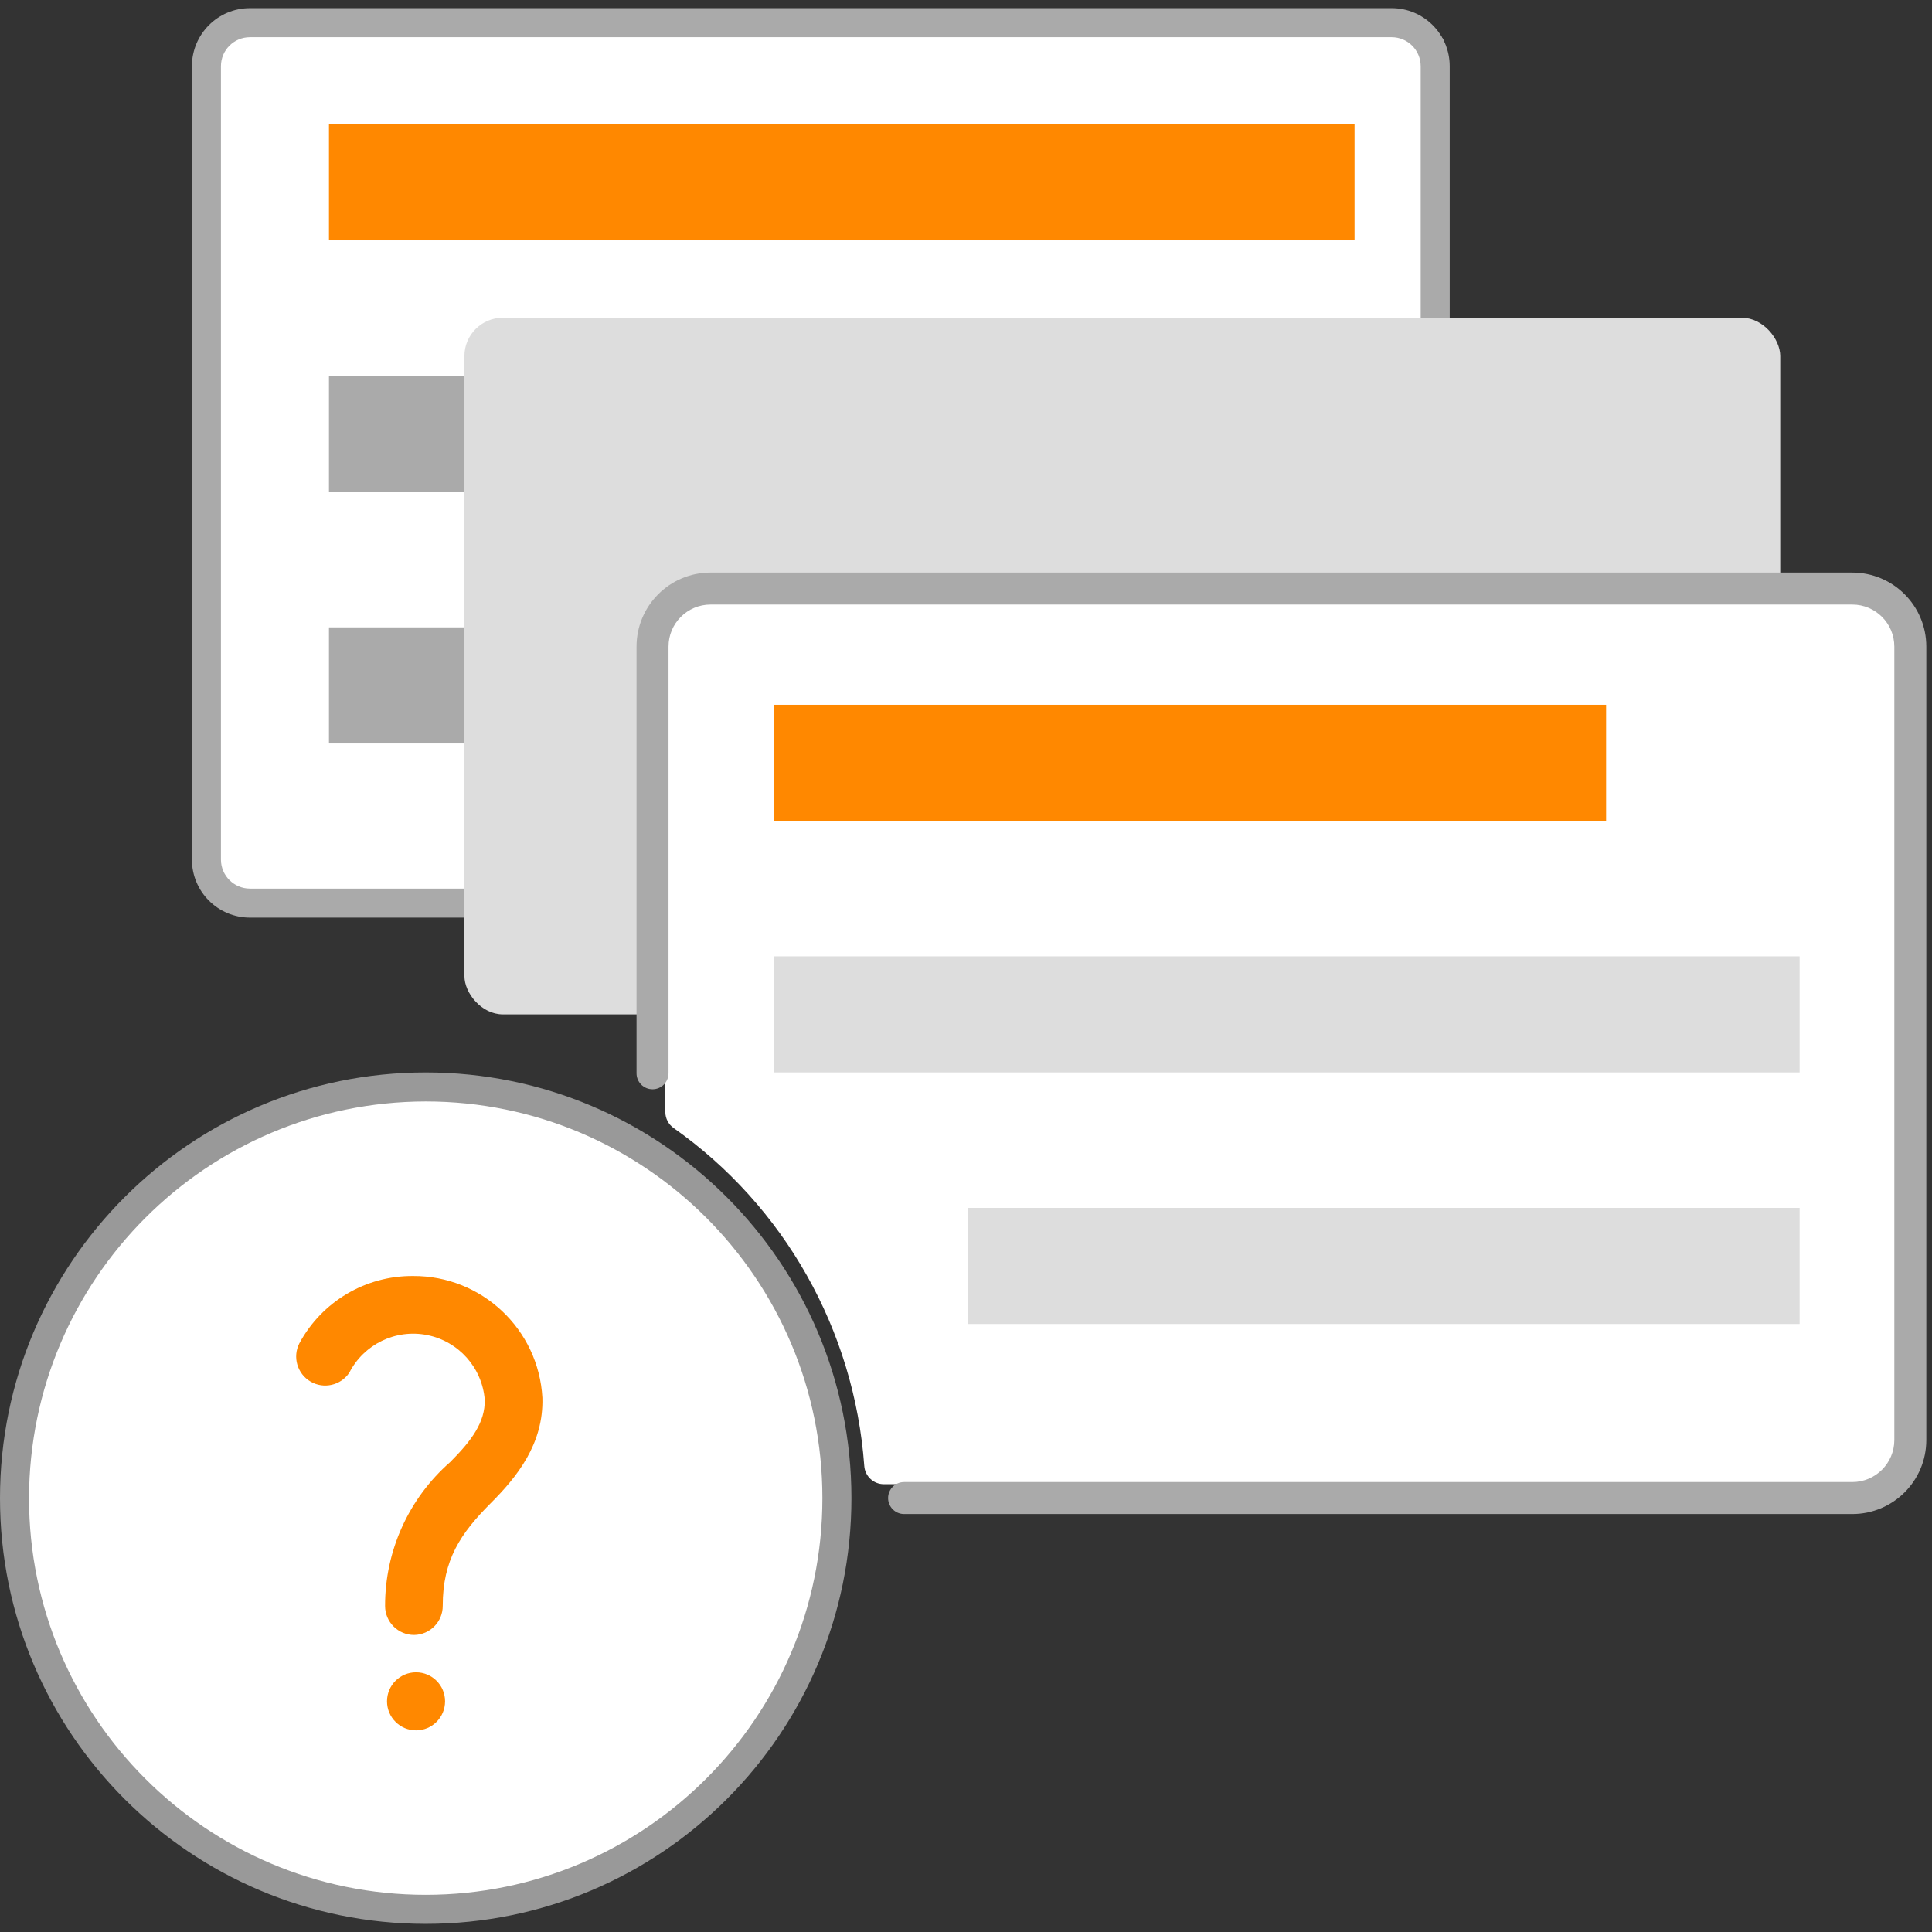
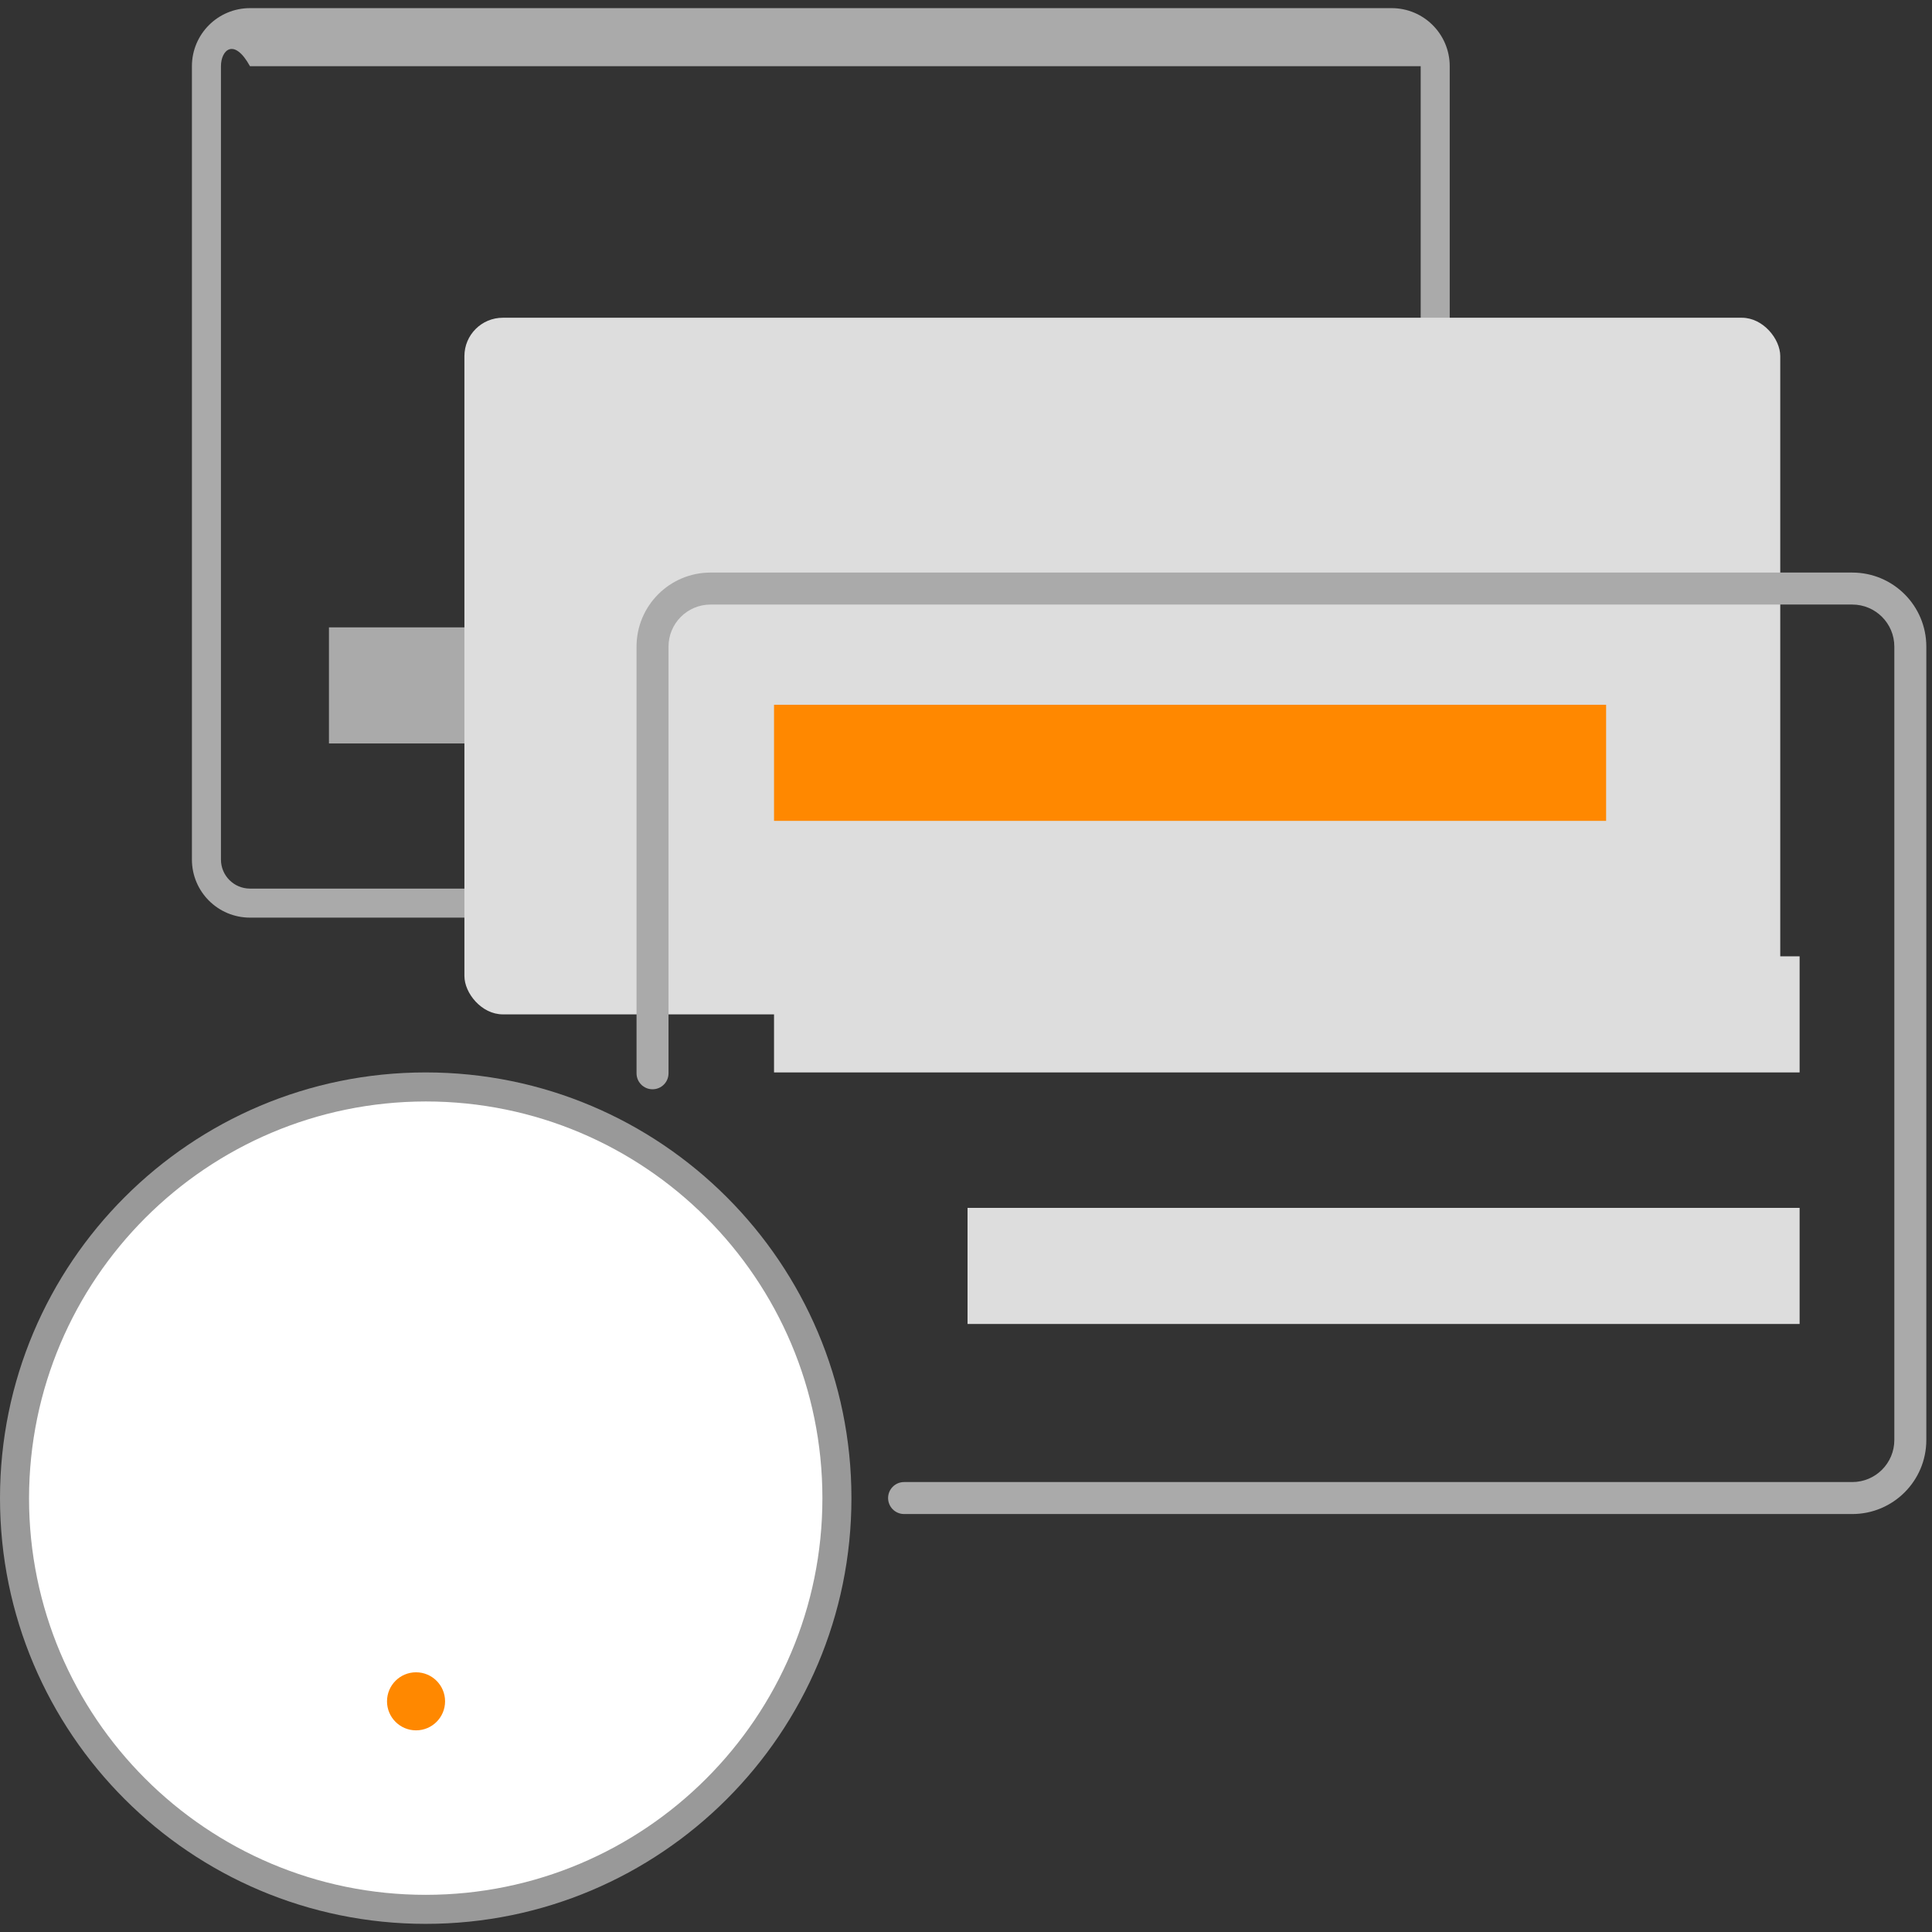
<svg xmlns="http://www.w3.org/2000/svg" width="151" height="151" viewBox="0 0 151 151" fill="none">
  <rect x="0" y="0" width="151" height="151" fill="#333333" stroke="none" />
-   <rect x="17" y="1.771" width="96.037" height="68.814" rx="2.25" fill="white" />
-   <path fill-rule="evenodd" clip-rule="evenodd" d="M19.537 0.636H108.769C111.274 0.636 113.306 2.668 113.306 5.173V67.182C113.306 69.688 111.274 71.719 108.769 71.719H19.537C17.031 71.719 15 69.688 15 67.182V5.173C15 2.668 17.031 0.636 19.537 0.636ZM111.037 5.173C111.037 3.92 110.022 2.905 108.769 2.905H19.537C18.284 2.905 17.269 3.92 17.269 5.173V67.181C17.269 68.434 18.284 69.45 19.537 69.45H108.769C110.022 69.45 111.037 68.434 111.037 67.181V5.173Z" fill="#AAAAAA" />
-   <rect x="25.711" y="9.711" width="80.157" height="9.074" fill="#FF8800" />
-   <rect x="25.711" y="29.372" width="80.157" height="9.074" fill="#AAAAAA" />
+   <path fill-rule="evenodd" clip-rule="evenodd" d="M19.537 0.636H108.769C111.274 0.636 113.306 2.668 113.306 5.173V67.182C113.306 69.688 111.274 71.719 108.769 71.719H19.537C17.031 71.719 15 69.688 15 67.182V5.173C15 2.668 17.031 0.636 19.537 0.636ZM111.037 5.173H19.537C18.284 2.905 17.269 3.92 17.269 5.173V67.181C17.269 68.434 18.284 69.45 19.537 69.45H108.769C110.022 69.45 111.037 68.434 111.037 67.181V5.173Z" fill="#AAAAAA" />
  <rect x="25.711" y="49.033" width="80.157" height="9.074" fill="#AAAAAA" />
  <rect x="36.297" y="24.834" width="102.843" height="54.446" rx="3" fill="#DDDDDD" />
-   <path d="M149 49.462V112.538C149 114.45 147.461 116 145.564 116H69.075C68.266 116.001 67.597 115.367 67.548 114.554C66.771 103.952 61.303 94.264 52.657 88.169C52.251 87.885 52.006 87.421 52 86.923V49.462C52 48.541 52.364 47.658 53.012 47.008C53.66 46.359 54.538 45.996 55.452 46H145.564C146.475 46 147.349 46.365 147.993 47.014C148.638 47.663 149 48.544 149 49.462Z" fill="white" />
  <rect x="60.496" y="55.083" width="65.033" height="9.074" fill="#FF8800" />
  <rect x="60.496" y="74.744" width="80.157" height="9.074" fill="#DDDDDD" />
  <rect x="75.62" y="94.405" width="65.033" height="9.074" fill="#DDDDDD" />
  <path fill-rule="evenodd" clip-rule="evenodd" d="M55.537 47.25C53.722 47.25 52.25 48.722 52.25 50.537V83.885C52.25 84.576 51.69 85.135 51 85.135C50.31 85.135 49.75 84.576 49.75 83.885V50.537C49.75 47.341 52.341 44.75 55.537 44.75H144.769C147.965 44.75 150.556 47.341 150.556 50.537V112.545C150.556 115.742 147.965 118.333 144.769 118.333H70.661C69.971 118.333 69.411 117.773 69.411 117.083C69.411 116.392 69.971 115.833 70.661 115.833H144.769C146.584 115.833 148.056 114.361 148.056 112.545V50.537C148.056 48.722 146.584 47.25 144.769 47.25H55.537Z" fill="#AAAAAA" />
  <circle cx="33.273" cy="117.091" r="32.138" fill="white" />
  <path fill-rule="evenodd" clip-rule="evenodd" d="M0 117.091C0 98.715 14.897 83.818 33.273 83.818C51.649 83.818 66.546 98.715 66.546 117.091C66.546 135.467 51.649 150.364 33.273 150.364C14.897 150.364 0 135.467 0 117.091ZM64.277 117.091C64.277 99.968 50.396 86.087 33.273 86.087C16.16 86.112 2.294 99.978 2.269 117.091C2.269 134.214 16.15 148.095 33.273 148.095C50.396 148.095 64.277 134.214 64.277 117.091Z" fill="#999999" />
-   <path d="M32.365 127.784C31.112 127.784 30.097 126.768 30.097 125.515C30.09 121.212 31.942 117.115 35.178 114.278C36.842 112.614 37.931 111.163 37.886 109.393C37.682 106.894 35.845 104.833 33.386 104.345C30.927 103.856 28.442 105.059 27.299 107.291C26.628 108.285 25.3 108.586 24.266 107.977C23.233 107.368 22.852 106.06 23.397 104.992C25.157 101.725 28.579 99.7 32.29 99.729C37.653 99.704 42.095 103.887 42.392 109.242C42.498 112.841 40.411 115.428 38.354 117.484C35.98 119.859 34.604 121.931 34.604 125.5C34.612 126.747 33.612 127.767 32.365 127.784Z" fill="#FF8800" />
  <circle cx="32.517" cy="132.971" r="2.269" fill="#FF8800" />
</svg>